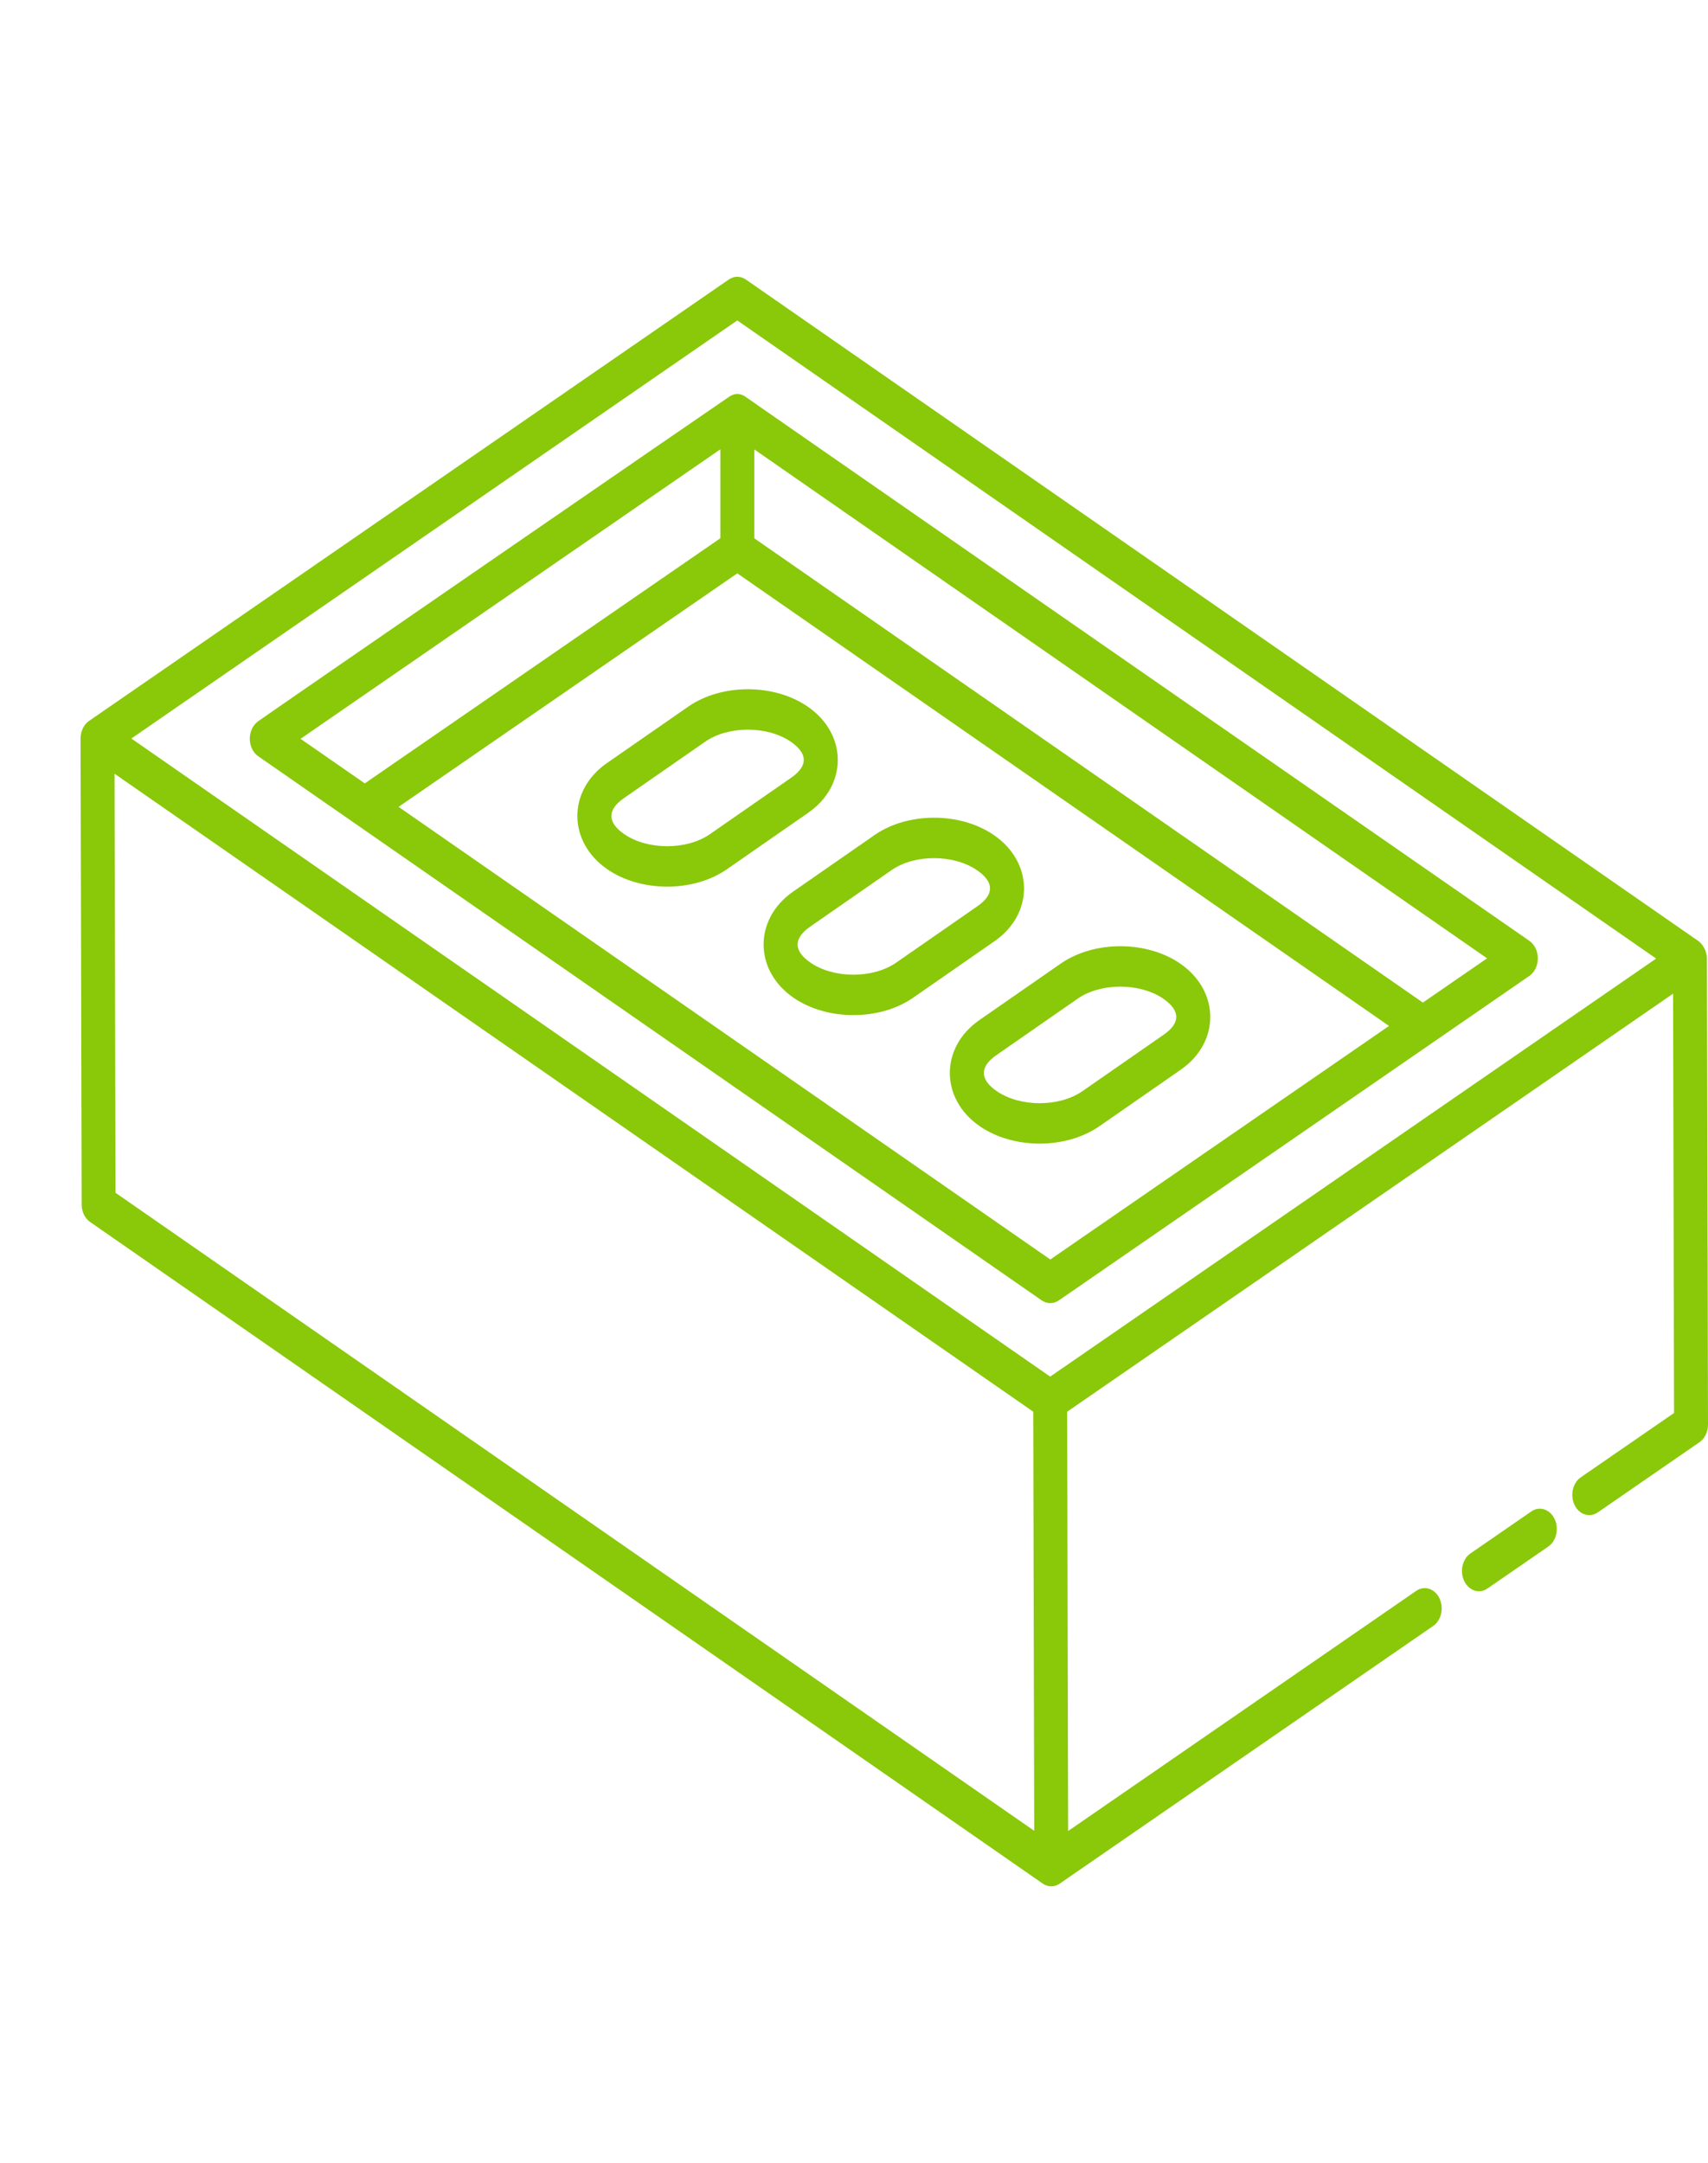
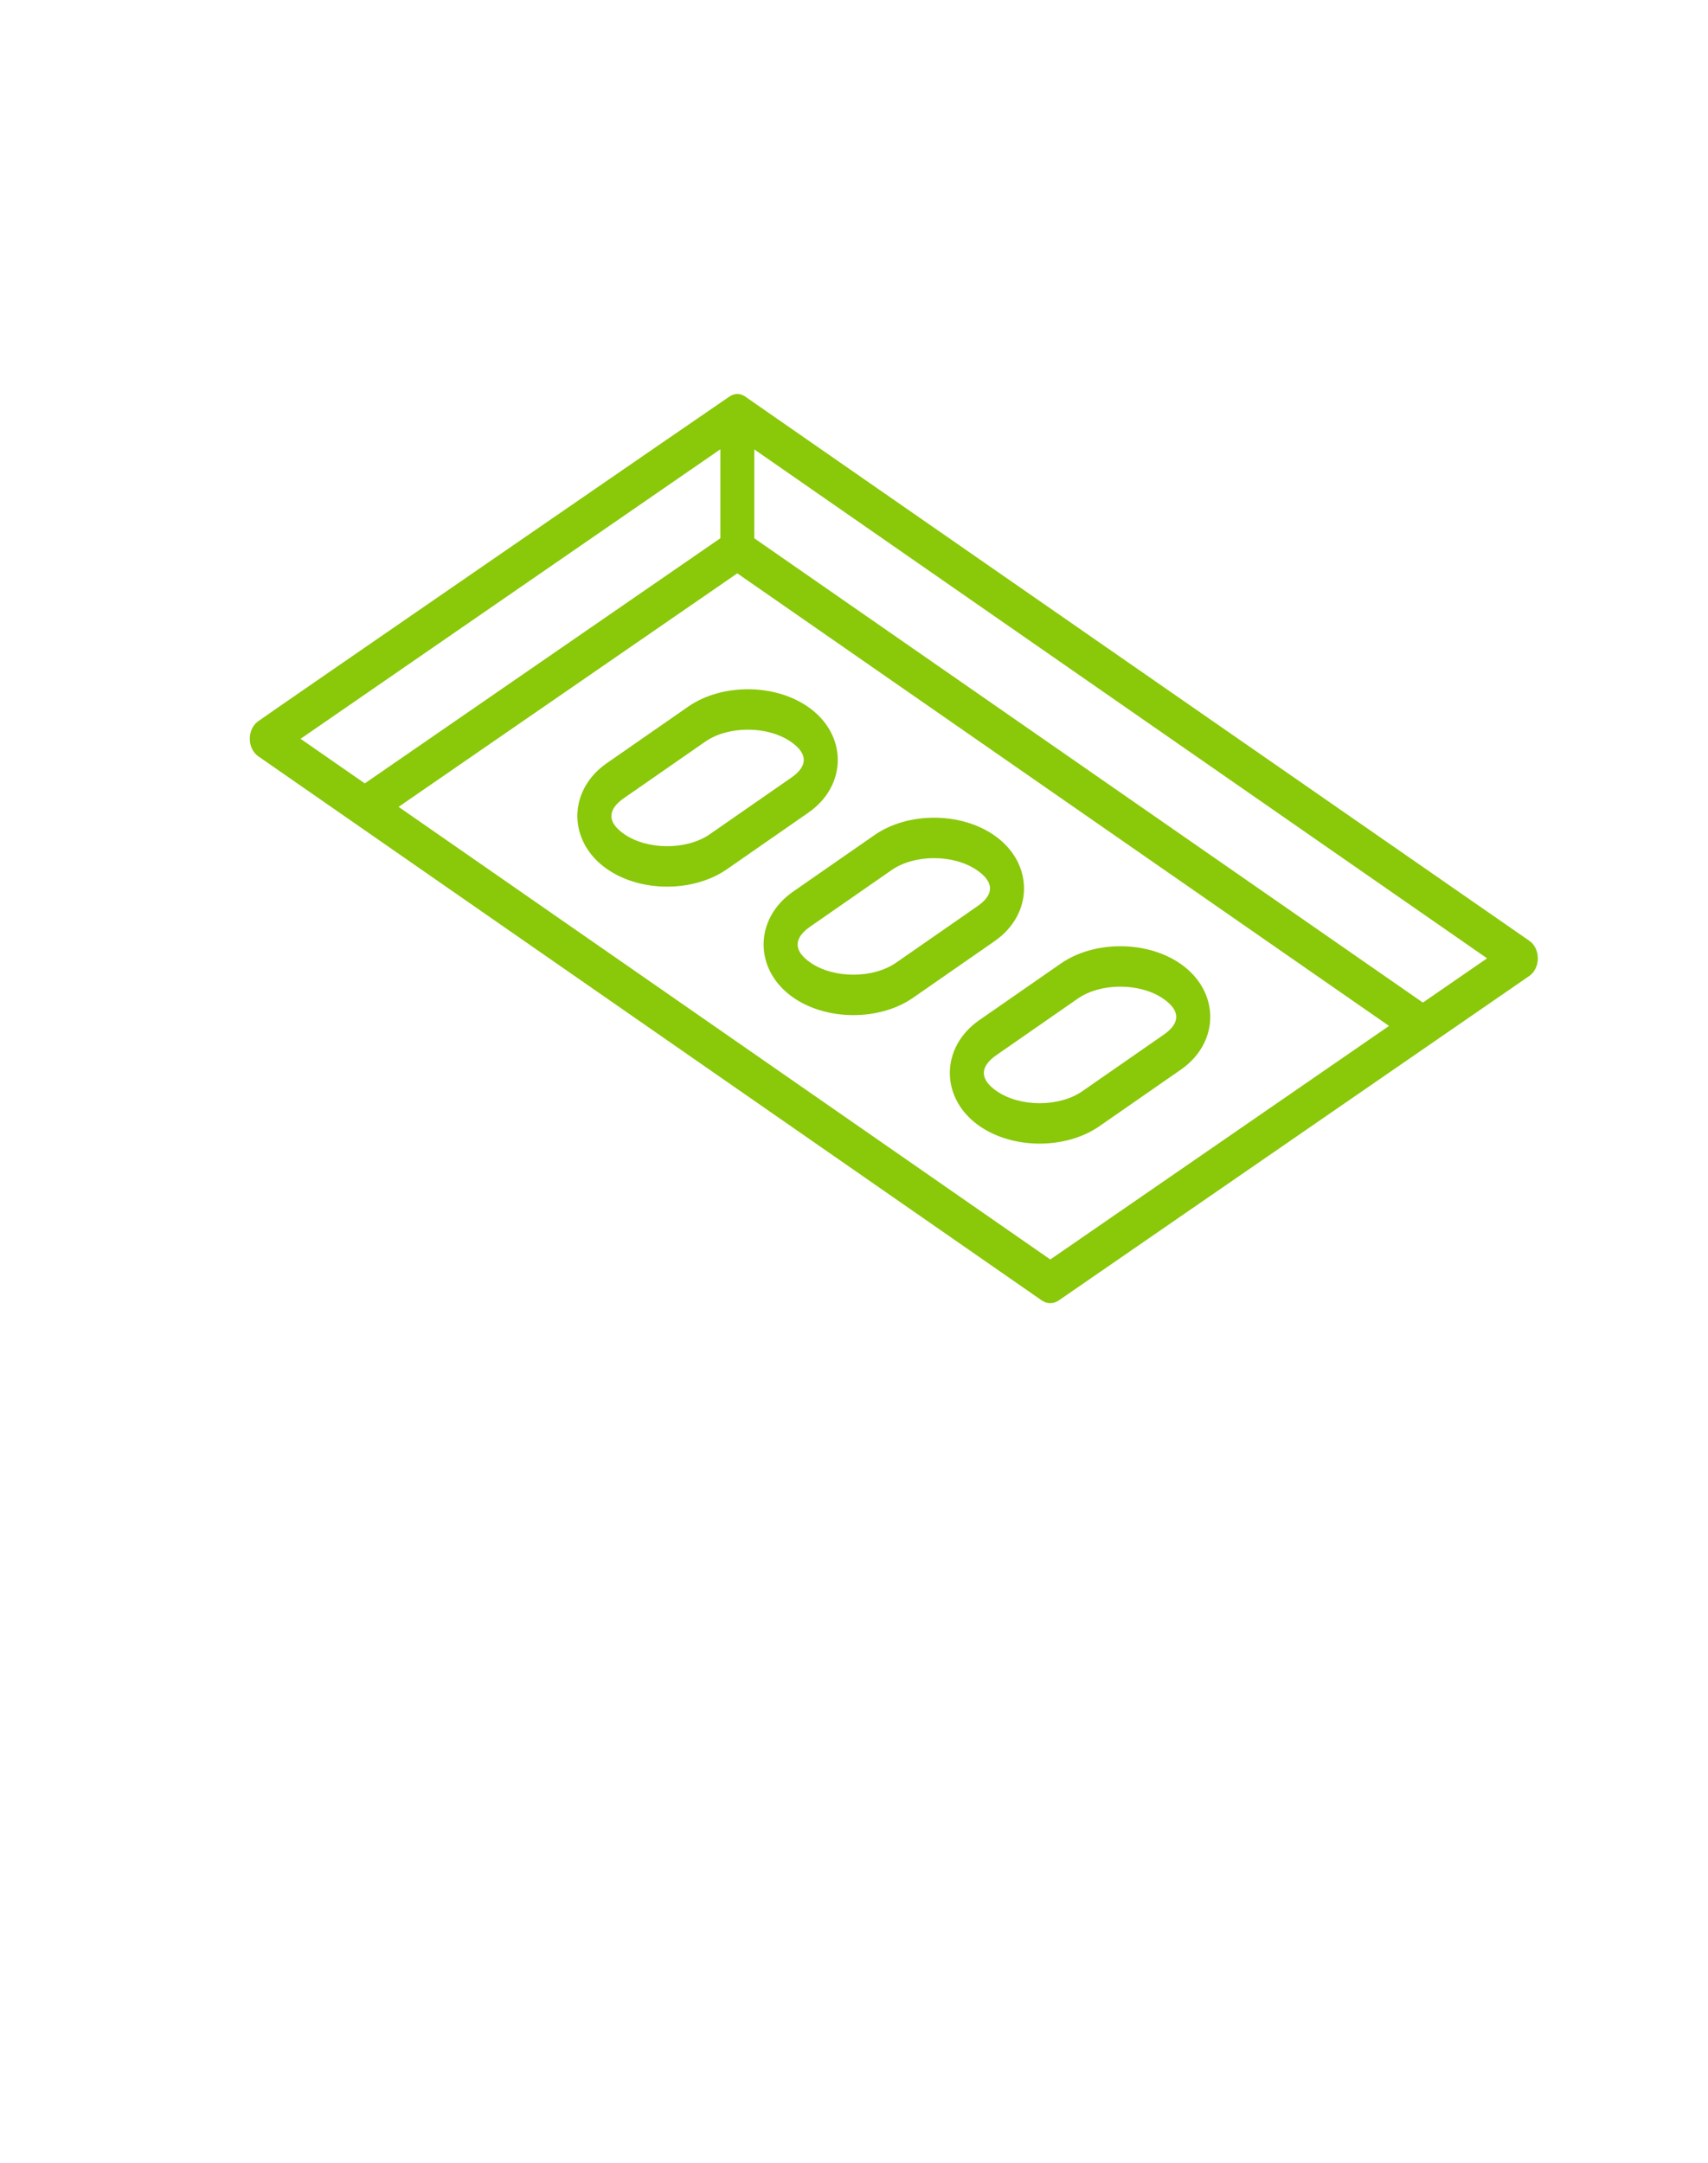
<svg xmlns="http://www.w3.org/2000/svg" width="109" height="138" viewBox="0 0 109 138" fill="none">
  <g clip-path="url(#clip0_2087_8094)">
-     <path d="M108.393 60.041L108.39 60.039C51.144 20.293 47.815 17.982 47.597 17.832C47.26 17.598 46.847 17.6 46.512 17.83L5.682 45.993C5.344 46.227 5.142 46.657 5.141 47.111C5.141 47.112 5.142 47.112 5.142 47.113C5.142 47.114 5.141 47.115 5.141 47.116L5.212 76.846C5.213 77.306 5.418 77.73 5.75 77.959C12.223 82.454 66.975 120.464 66.549 120.171C66.878 120.397 67.291 120.403 67.629 120.17L91.464 103.73C91.982 103.373 92.159 102.583 91.86 101.964C91.559 101.345 90.897 101.133 90.382 101.491L68.165 116.815C68.15 110.202 68.119 97.133 68.103 90.064C77.39 83.658 97.627 69.7 106.772 63.393L106.834 90.144L100.881 94.25C100.363 94.607 100.186 95.397 100.485 96.016C100.784 96.634 101.445 96.844 101.963 96.489L108.459 92.008C108.795 91.776 109.001 91.348 109 90.885L108.93 61.154C108.929 60.625 108.609 60.191 108.393 60.041ZM47.051 20.443L105.69 61.154L67.02 87.825L8.382 47.116L47.051 20.443ZM7.31 49.362C20.675 58.64 51.926 80.335 65.939 90.063L66.001 116.801L7.374 76.098L7.31 49.362Z" fill="#8AC80A" />
-     <path d="M94.922 101.345L98.81 98.664C99.328 98.307 99.505 97.517 99.206 96.898C98.905 96.28 98.242 96.066 97.728 96.425L93.84 99.106C93.323 99.463 93.145 100.253 93.444 100.871C93.746 101.494 94.409 101.698 94.922 101.345Z" fill="#8AC80A" />
-     <path d="M16.479 48.247C52.964 73.578 35.662 61.566 66.482 82.963C66.816 83.194 67.227 83.198 67.567 82.965C69.457 81.662 93.3 65.224 97.599 62.261C97.934 62.03 98.14 61.603 98.14 61.142C98.14 60.682 97.935 60.255 97.602 60.024C97.384 59.873 47.331 25.157 47.547 25.292C47.201 25.076 46.896 25.085 46.565 25.29C46.346 25.425 16.702 45.831 16.482 46.01C16.148 46.241 15.942 46.667 15.941 47.127C15.94 47.589 16.146 48.016 16.479 48.247ZM25.436 51.476L47.053 36.578L88.644 65.452L67.028 80.352L25.436 51.476ZM90.804 63.962L48.137 34.342V28.671L94.901 61.139L90.804 63.962ZM45.973 28.663V34.338L23.279 49.979L19.181 47.134L45.973 28.663Z" fill="#8AC80A" />
+     <path d="M16.479 48.247C52.964 73.578 35.662 61.566 66.482 82.963C66.816 83.194 67.227 83.198 67.567 82.965C69.457 81.662 93.3 65.224 97.599 62.261C97.934 62.03 98.14 61.603 98.14 61.142C98.14 60.682 97.935 60.255 97.602 60.024C97.384 59.873 47.331 25.157 47.547 25.292C47.201 25.076 46.896 25.085 46.565 25.29C46.346 25.425 16.702 45.831 16.482 46.01C16.148 46.241 15.942 46.667 15.941 47.127C15.94 47.589 16.146 48.016 16.479 48.247ZM25.436 51.476L47.053 36.578L88.644 65.452L67.028 80.352L25.436 51.476ZM90.804 63.962L48.137 34.342V28.671L94.901 61.139L90.804 63.962ZM45.973 28.663V34.338L23.279 49.979L19.181 47.134Z" fill="#8AC80A" />
    <path d="M51.551 45.084C49.407 43.605 46.056 43.601 43.924 45.079L38.73 48.685C36.212 50.431 36.216 53.704 38.755 55.455C40.882 56.925 44.238 56.948 46.393 55.453L51.586 51.847C54.097 50.104 54.096 46.839 51.551 45.084ZM50.498 49.612L45.304 53.218C43.83 54.243 41.325 54.243 39.837 53.216C38.755 52.47 38.737 51.669 39.818 50.919L45.011 47.313C46.482 46.294 48.982 46.296 50.47 47.323C51.529 48.052 51.602 48.847 50.498 49.612Z" fill="#8AC80A" />
    <path d="M63.436 53.282C61.29 51.8 57.94 51.795 55.809 53.276L50.615 56.883C48.099 58.628 48.1 61.902 50.64 63.653C52.779 65.127 56.136 65.138 58.277 63.65L63.47 60.044C65.985 58.302 65.981 55.037 63.436 53.282ZM62.383 57.81L57.189 61.416C55.712 62.44 53.209 62.44 51.722 61.414C50.645 60.672 50.619 59.87 51.704 59.117L56.897 55.511C58.369 54.49 60.864 54.492 62.354 55.521C63.433 56.263 63.469 57.056 62.383 57.81Z" fill="#8AC80A" />
    <path d="M75.322 61.478C73.176 59.999 69.825 59.996 67.694 61.474L62.5 65.08C59.983 66.827 59.986 70.1 62.525 71.85C64.67 73.328 68.024 73.332 70.163 71.848L75.357 68.242C77.868 66.499 77.867 63.236 75.322 61.478ZM74.269 66.008L69.076 69.614C67.599 70.639 65.095 70.639 63.607 69.611C62.526 68.865 62.507 68.065 63.588 67.314L68.781 63.708C70.253 62.688 72.752 62.692 74.24 63.717C75.317 64.461 75.354 65.255 74.269 66.008Z" fill="#8AC80A" />
  </g>
  <defs>
    <clipPath id="clip0_2087_8094">
      <rect width="109" height="137" fill="white" transform="translate(0 0.5)" />
    </clipPath>
  </defs>
</svg>